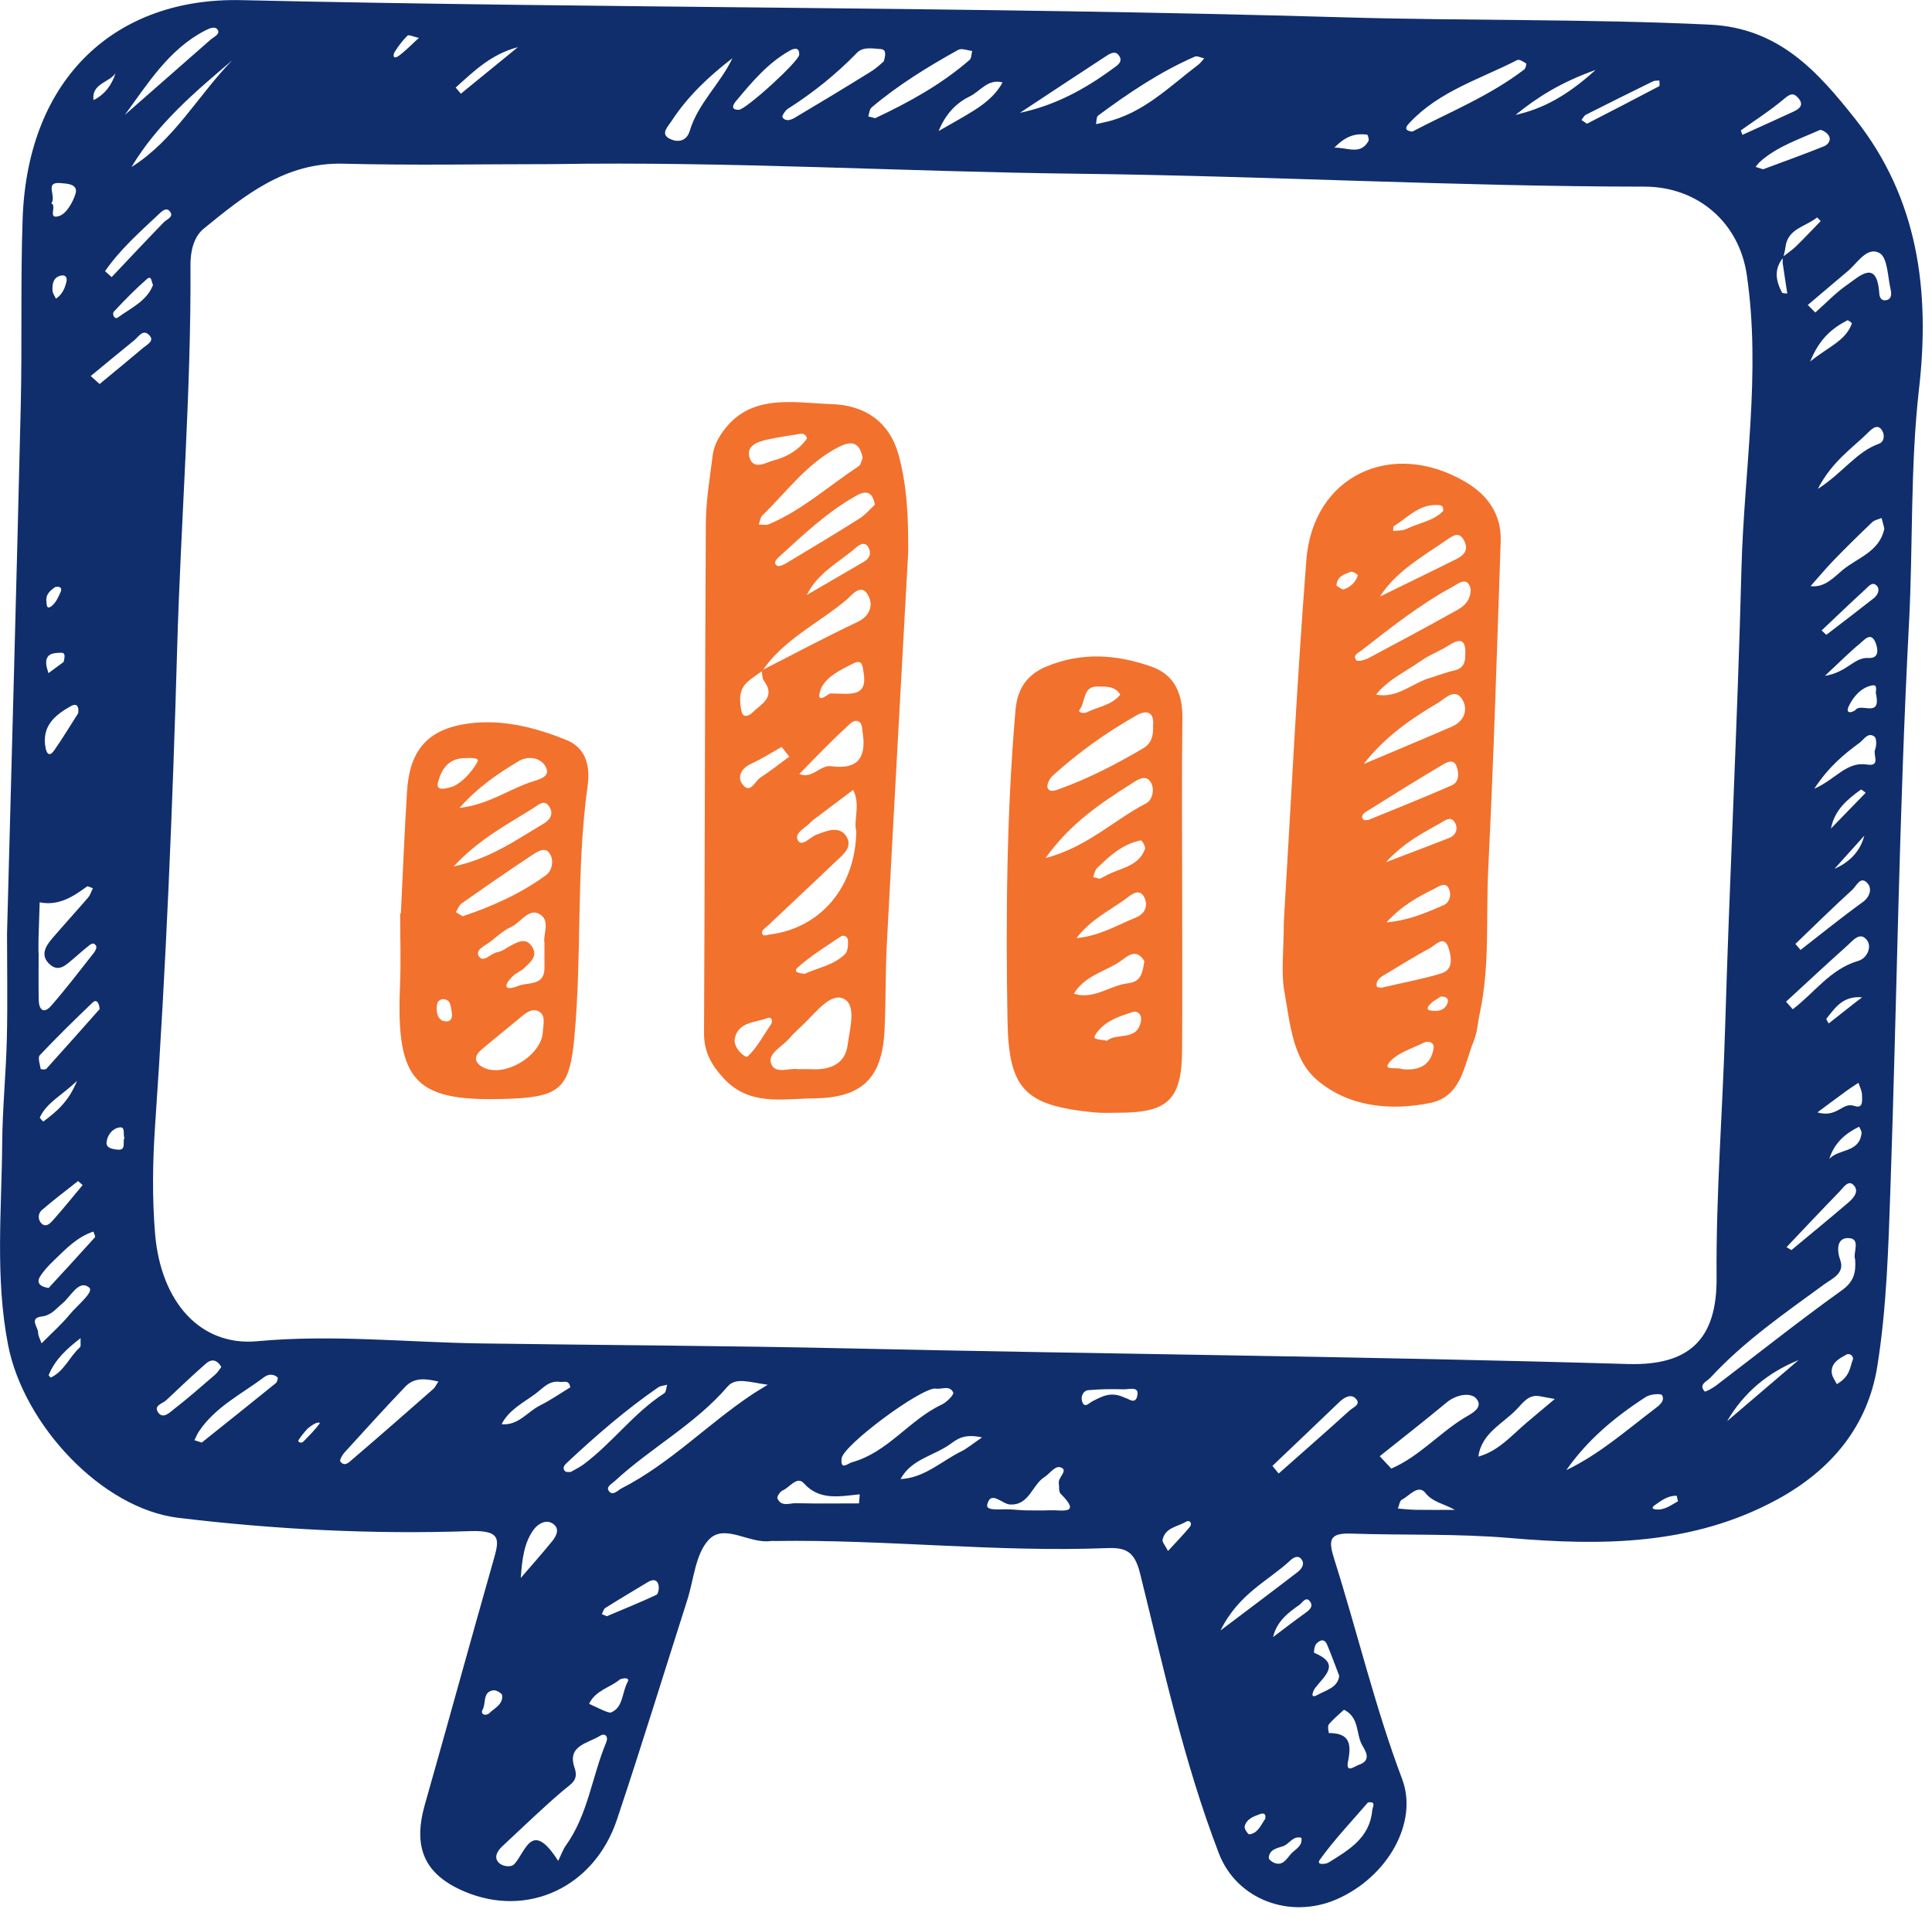
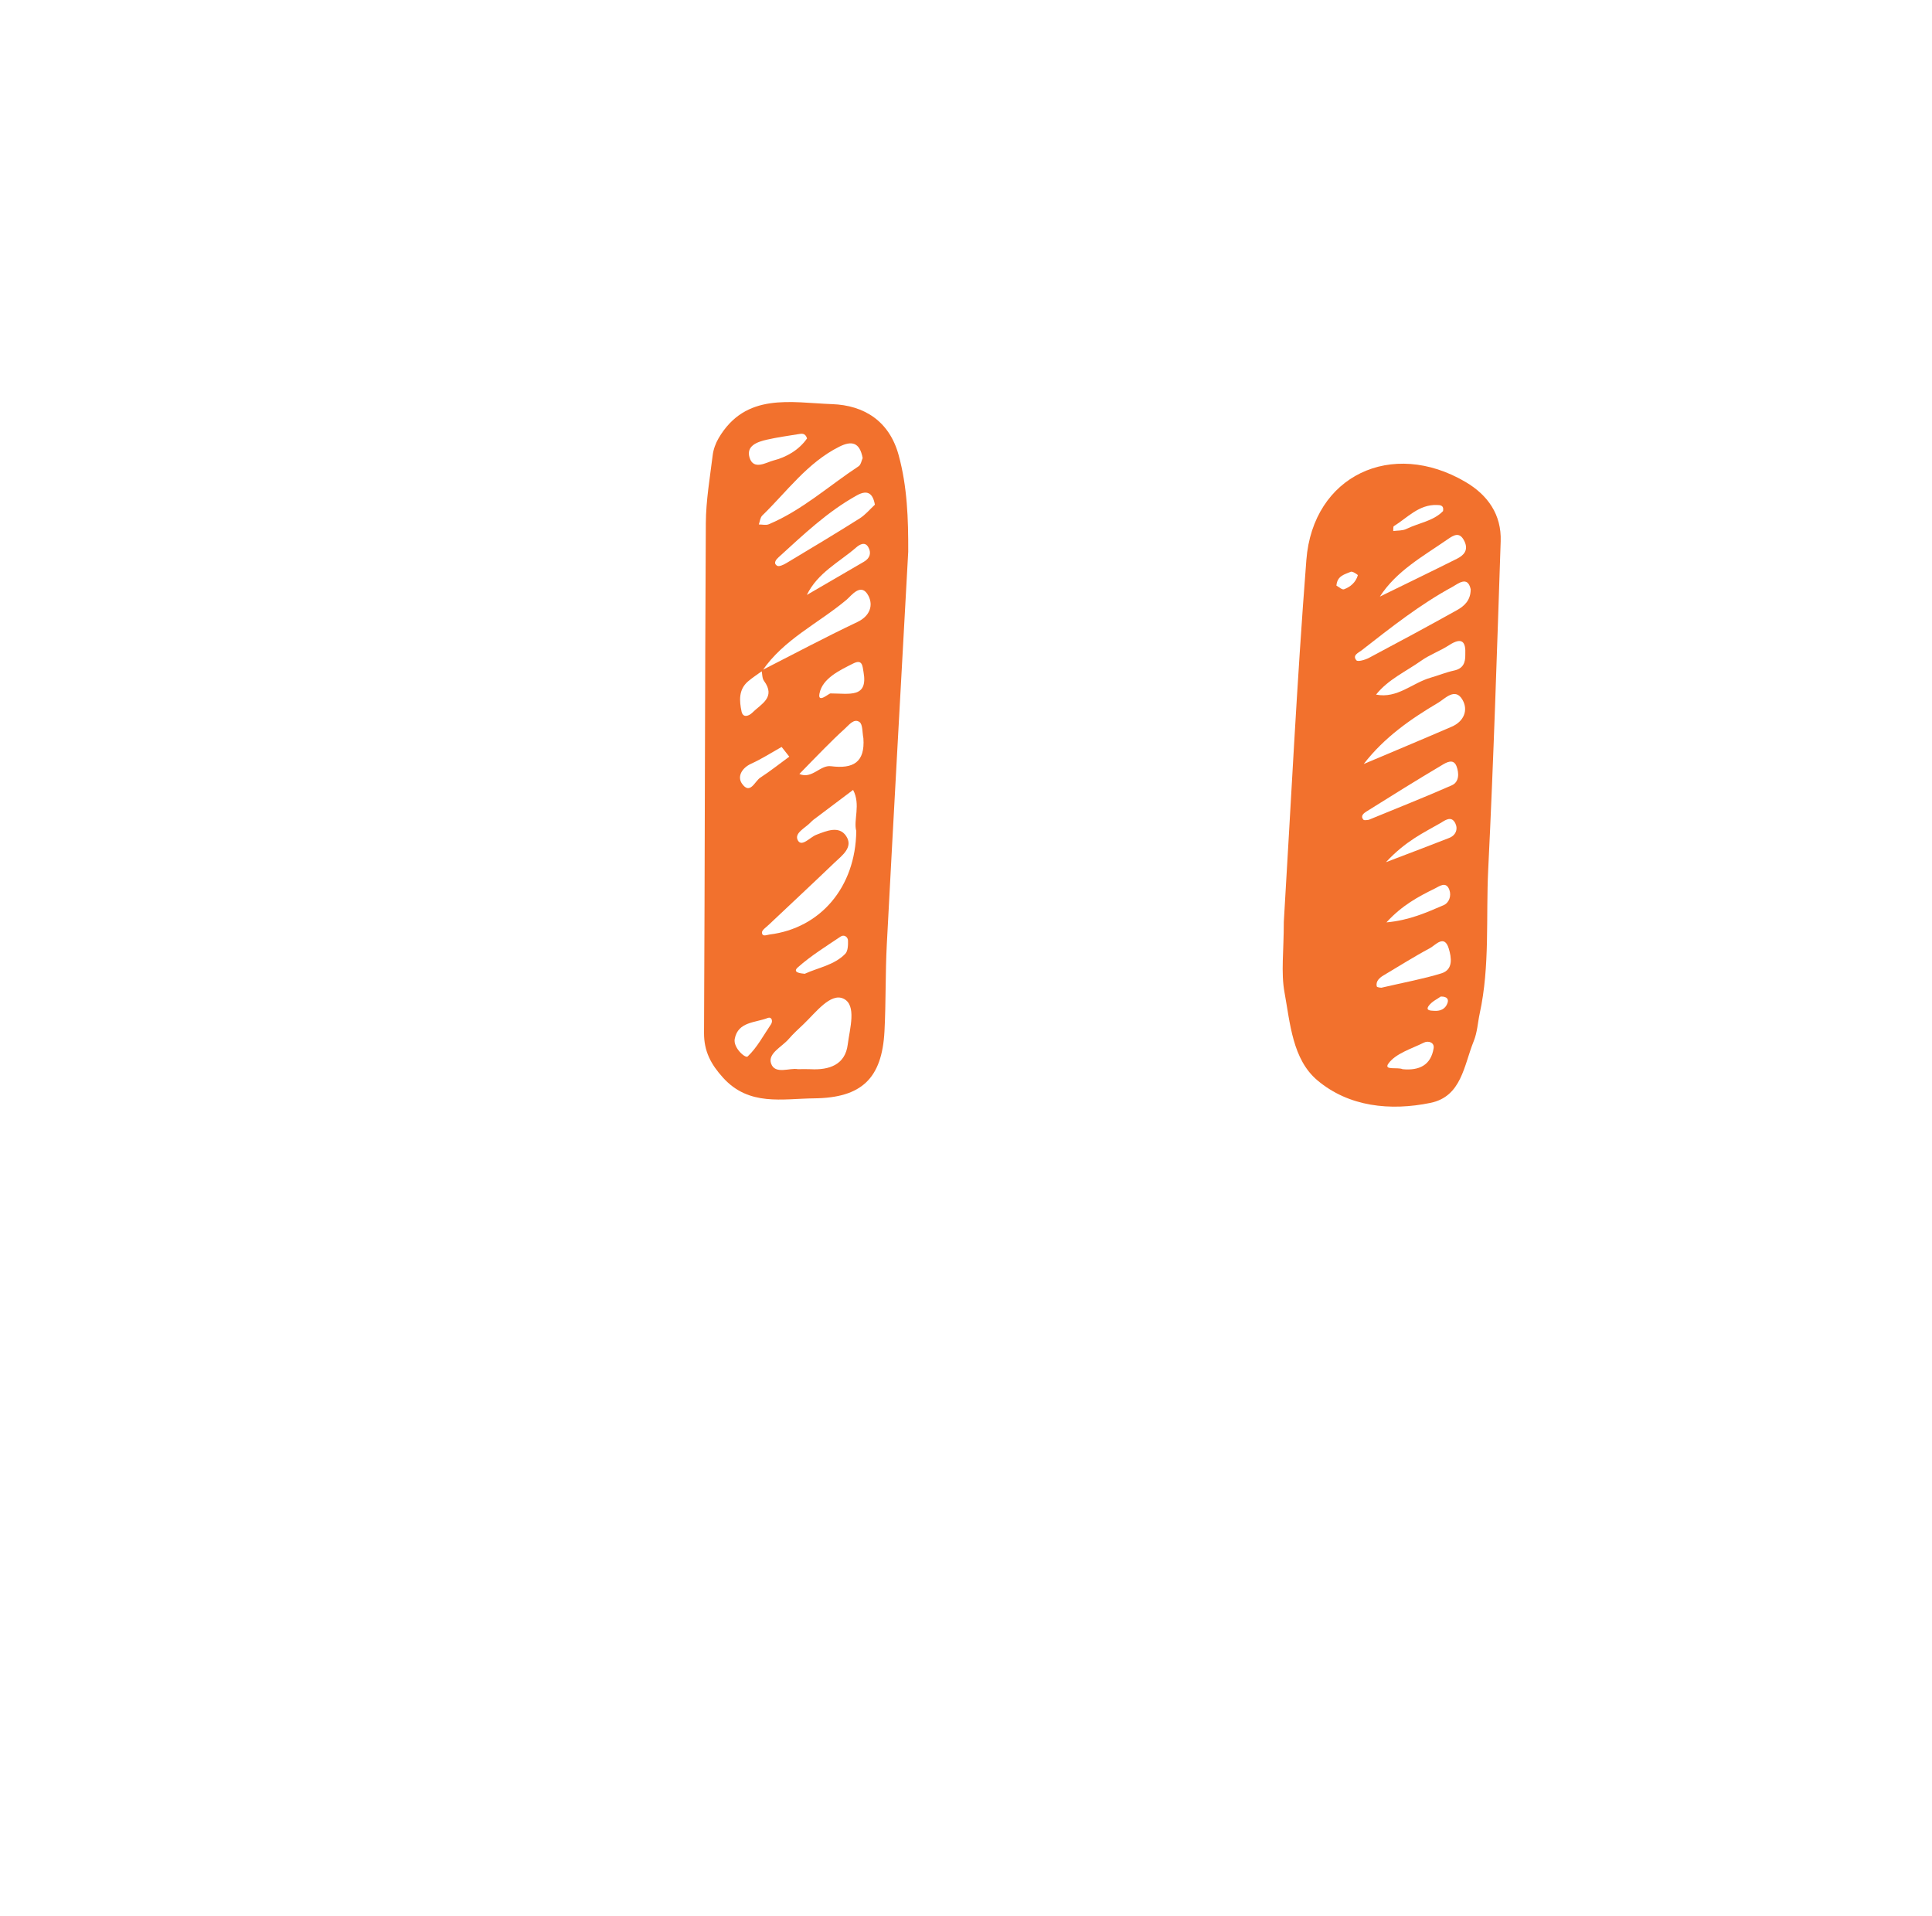
<svg xmlns="http://www.w3.org/2000/svg" xmlns:ns1="http://www.serif.com/" width="100%" height="100%" viewBox="0 0 1165 1155" version="1.1" xml:space="preserve" style="fill-rule:evenodd;clip-rule:evenodd;stroke-linejoin:round;stroke-miterlimit:2;">
  <g transform="matrix(1,0,0,1,-5448.09,-4.752)">
    <g id="Слой-6" ns1:id="Слой 6">
        </g>
    <g id="Режим-изоляции" ns1:id="Режим изоляции">
        </g>
    <g id="Режим-изоляции1" ns1:id="Режим изоляции">
        </g>
    <g id="Режим-изоляции2" ns1:id="Режим изоляции">
        </g>
    <g id="Режим-изоляции3" ns1:id="Режим изоляции">
        </g>
    <g id="Page-6" ns1:id="Page 6" transform="matrix(1.042,0,0,1.378,5448.09,4.752)">
-       <rect x="0" y="0" width="1117.09" height="837.818" style="fill:none;" />
      <g id="Режим-изоляции4" ns1:id="Режим изоляции">
            </g>
      <g id="Режим-изоляции5" ns1:id="Режим изоляции">
            </g>
      <g id="Режим-изоляции6" ns1:id="Режим изоляции">
            </g>
      <g id="Режим-изоляции7" ns1:id="Режим изоляции" transform="matrix(1.919,0,0,1.451,515.544,190.642)">
        <g transform="matrix(1,0,0,1,-252.003,269.599)">
-           <path d="M0,-223.97C-1.469,-222.929 -2.885,-221.792 -2.654,-219.76C-2.565,-218.982 -2.756,-216.977 -1.13,-218.199C0.149,-219.161 0.957,-220.916 1.632,-222.468C2.249,-223.887 1.249,-224.226 0,-223.97M489.354,51.722C489.201,51.121 489.065,50.054 488.906,50.05C486.312,49.994 484.357,51.484 482.361,52.895C481.441,53.544 481.457,54.013 482.609,54.161C485.25,54.499 487.23,52.888 489.354,51.722M2.545,-201.39C2.85,-202.847 3.246,-204.213 1.693,-204.154C-0.315,-204.079 -2.793,-204.067 -2.729,-200.991C-2.709,-199.989 -2.286,-198.995 -2.047,-197.998C-0.429,-199.193 1.189,-200.388 2.545,-201.39M76.157,29.765C76.331,29.558 74.652,31.299 73.357,33.29C73.014,33.818 74.171,34.404 74.863,33.693C76.553,31.961 78.277,30.237 79.722,28.311C80.03,27.901 78.979,27.399 76.157,29.765M109.679,-389.561C107.978,-389.927 106.59,-390.6 106.223,-390.238C104.758,-388.792 103.49,-387.101 102.391,-385.348C101.723,-384.281 101.963,-382.986 103.541,-384.108C105.56,-385.543 107.283,-387.395 109.679,-389.561M364.882,147.492C365.171,146.066 364.639,145.558 363.239,146.07C361.285,146.785 359.22,147.548 358.689,149.776C358.526,150.459 359.729,152.215 360.12,152.16C362.726,151.792 363.556,149.359 364.882,147.492M18.193,-378.923C16.296,-376.062 10.904,-375.826 11.546,-370.788C14.85,-372.437 17.019,-375.192 18.193,-378.923M130.769,115.765C132.232,114.151 135.028,113.182 134.794,110.248C134.745,109.636 132.994,108.591 132.163,108.709C128.764,109.189 130.018,112.658 128.846,114.631C128.313,115.528 129.101,116.659 130.769,115.765M3.443,-316.313C3.61,-317.933 2.509,-318.139 1.433,-317.808C-0.727,-317.142 -0.873,-315.185 -0.82,-313.374C-0.796,-312.547 -0.147,-311.738 0.218,-310.921C2.162,-312.199 2.987,-314.146 3.443,-316.313M20.855,-57.873C20.383,-59.046 21.295,-61.344 19.303,-61.009C17.19,-60.655 15.639,-58.625 15.479,-56.435C15.357,-54.76 17.365,-54.489 18.608,-54.335C21.643,-53.958 20.214,-56.615 20.855,-57.873M544.897,-100.256C539.064,-100.741 536.719,-97.047 534.133,-93.807C533.987,-93.625 534.572,-92.862 534.816,-92.369C537.285,-94.315 539.753,-96.264 542.224,-98.207C542.921,-98.755 543.631,-99.286 544.897,-100.256M385.753,-356.461C389.867,-356.51 393.595,-354.156 396.025,-358.456C396.281,-358.907 395.847,-360.357 395.611,-360.387C392.366,-360.8 389.368,-360.199 385.753,-356.461M536.563,-139.003C540.825,-140.881 544.218,-143.96 545.568,-149.011C542.566,-145.675 539.565,-142.339 536.563,-139.003M335.581,66.7C338.064,63.985 340.208,61.806 342.142,59.454C343.083,58.309 341.991,57.27 341.074,57.837C338.515,59.418 334.71,59.587 333.944,63.333C333.796,64.054 334.714,64.993 335.581,66.7M537.267,16.389C541.376,14.036 541.164,11.24 542.064,9.101C542.5,8.067 541.21,6.892 540.151,7.48C538.053,8.647 535.575,9.915 535.719,12.818C535.785,14.15 536.828,15.433 537.267,16.389M375.815,153.207C373.236,152.449 372.212,155.068 370.259,155.733C368.646,156.281 366.095,156.651 365.968,159.24C365.946,159.698 366.813,160.381 367.41,160.655C370.102,161.896 371.288,159.613 372.596,158.108C373.855,156.659 376.19,155.796 375.815,153.207M362.159,65.485C362.28,65.55 362.402,65.615 362.523,65.679C358.984,69.257 355.444,72.835 351.904,76.413C351.678,76.137 351.452,75.86 351.226,75.584C354.87,72.218 358.514,68.851 362.159,65.485M535.493,-151.145C538.986,-154.742 542.479,-158.34 545.972,-161.937C545.471,-162.271 544.68,-163.003 544.51,-162.88C540.466,-159.942 536.594,-156.812 535.493,-151.145M7.659,2.521C3.347,5.836 -0.08,9.034 -1.961,13.656C-2.02,13.799 -1.378,14.444 -1.285,14.399C2.752,12.442 4.331,8.098 7.483,5.256C7.81,4.961 7.584,4.052 7.659,2.521M6.581,-75.077C2.08,-70.698 -2.421,-68.661 -4.621,-64.08C-4.732,-63.85 -3.628,-62.769 -3.609,-62.782C0.293,-65.688 4.05,-68.744 6.581,-75.077M535,-51.524C537.85,-54.664 544.064,-53.271 544.725,-59.294C544.792,-59.908 544.256,-60.589 544,-61.239C539.826,-59.2 536.489,-56.33 535,-51.524M549.109,-191.665C548.736,-192.12 549.877,-194.672 547.955,-194.317C544.615,-193.7 542.214,-190.892 540.87,-188.035C539.624,-185.388 542.287,-186.207 542.999,-187.013C544.759,-189.009 550.609,-184.481 549.109,-191.665M367.265,92.657C370.426,90.283 373.552,87.861 376.767,85.562C378.006,84.675 379.414,83.598 378.568,82.191C377.266,80.024 376.095,82.341 375.2,82.955C371.678,85.374 368.335,88.045 367.265,92.657M29.499,-315.052C28.957,-316.076 29.112,-318.108 27.633,-316.818C24.142,-313.776 20.891,-310.442 17.726,-307.055C17.018,-306.297 17.903,-304.522 18.883,-305.239C22.796,-308.102 27.601,-310.156 29.499,-315.052M322.655,20.549C323.44,20.531 325.983,23.079 326.387,19.382C326.644,17.029 323.678,18.004 322.166,17.955C318.636,17.84 315.081,17.889 311.567,18.21C309.975,18.355 309.263,20.091 309.636,21.458C310.311,23.935 311.813,22.048 312.728,21.592C315.604,20.16 318.35,18.394 322.655,20.549M529.23,-291.966C534.822,-296.503 539.943,-298.205 541.808,-303.454C541.86,-303.599 540.657,-304.523 540.409,-304.391C535.951,-302.015 532.08,-299.005 529.23,-291.966M531.409,-65.553C537.414,-63.806 538.893,-68.749 542.526,-67.507C545.377,-66.533 544.855,-69.324 544.863,-70.799C544.869,-72.022 544.175,-73.249 543.791,-74.474C542.628,-73.697 541.437,-72.958 540.306,-72.136C537.735,-70.268 535.194,-68.359 531.409,-65.553M533.665,-197.182C540.524,-198.306 542.397,-202.828 546.822,-202.576C550.194,-202.384 549.635,-205.414 548.987,-207.089C547.587,-210.709 545.536,-207.979 544.221,-206.909C541.225,-204.47 538.506,-201.694 533.665,-197.182M-1.175,-339.683C0.639,-338.929 -2.473,-334.706 1.176,-335.844C3.359,-336.525 5.31,-339.953 6.116,-342.536C7.092,-345.666 3.084,-345.613 1.796,-345.757C-3.536,-346.353 0.531,-341.808 -1.175,-339.683M170.29,105.424C167.549,107.833 162.979,108.636 160.993,112.784C163.219,113.796 166.859,115.687 167.55,115.418C171.338,113.942 170.885,109.314 172.639,106.154C173.295,104.973 171.757,104.864 170.29,105.424M8.27,-43.633C7.809,-44.038 7.349,-44.444 6.888,-44.849C3.227,-41.943 -0.512,-39.127 -4.05,-36.078C-5.188,-35.097 -5.284,-33.265 -4.212,-32.137C-2.837,-30.692 -1.509,-32.083 -0.666,-33.032C2.402,-36.486 5.305,-40.087 8.27,-43.633M532.675,-210.873C533.149,-210.433 533.623,-209.993 534.097,-209.554C538.878,-213.23 543.687,-216.871 548.42,-220.607C549.592,-221.532 550.371,-223.188 549.336,-224.333C548.021,-225.789 546.788,-224.121 545.869,-223.279C541.419,-219.201 537.064,-215.018 532.675,-210.873M387.191,104.307C385.868,100.878 384.791,97.863 383.54,94.922C382.675,92.889 381.202,93.667 380.255,94.743C379.701,95.371 379.497,97.352 379.669,97.423C387.789,100.754 382.803,104.322 379.998,107.955C379.365,108.776 378.174,111.505 380.645,110.107C383.019,108.764 386.933,107.871 387.191,104.307M10.706,-287.592C11.6,-286.791 12.495,-285.991 13.389,-285.19C17.784,-288.826 22.204,-292.432 26.556,-296.118C27.768,-297.145 30.245,-298.257 28.14,-300.133C26.365,-301.714 25.081,-299.383 23.814,-298.359C19.417,-294.804 15.071,-291.186 10.706,-287.592M508.304,-361.652C508.47,-361.209 508.635,-360.766 508.8,-360.324C513.955,-362.663 519.122,-364.975 524.256,-367.358C526.037,-368.185 527.435,-369.343 525.658,-371.411C524.146,-373.172 523.111,-372.645 521.345,-371.153C517.247,-367.692 512.681,-364.784 508.304,-361.652M422.093,54.305C418.506,52.322 415.46,52.031 413.24,49.242C411,46.427 408.399,50.102 406.104,51.224C405.428,51.554 405.287,52.981 404.901,53.906C406.667,54.039 408.432,54.257 410.199,54.287C413.786,54.347 417.375,54.305 422.093,54.305M139.527,-386.761C131.482,-384.666 126.228,-379.503 120.765,-374.58C121.286,-373.963 121.807,-373.347 122.328,-372.73C128.061,-377.407 133.794,-382.084 139.527,-386.761M166.342,86.377C171.421,84.23 176.413,82.209 181.289,79.938C181.863,79.671 182.151,77.956 181.953,77.046C181.54,75.146 180.145,75.226 178.73,76.076C174.431,78.66 170.124,81.23 165.879,83.898C165.352,84.23 165.177,85.121 164.839,85.752C165.396,85.984 165.952,86.215 166.342,86.377M6.933,-185.935C7.211,-188.119 6.43,-189.02 4.714,-188.056C-0.157,-185.319 -4.144,-181.98 -2.904,-175.45C-2.503,-173.337 -1.526,-172.971 -0.377,-174.613C2.252,-178.371 4.617,-182.312 6.933,-185.935M461.914,-363.677C469.067,-367.368 476.403,-371.136 483.693,-374.99C483.945,-375.123 483.744,-376.115 483.755,-376.707C483.108,-376.633 482.377,-376.728 481.826,-376.458C475.061,-373.142 468.313,-369.791 461.593,-366.383C461.028,-366.096 460.703,-365.336 460.266,-364.796C460.698,-364.503 461.13,-364.21 461.914,-363.677M440.357,-366.324C448.797,-368.214 456.051,-372.229 464.516,-379.895C453.887,-376.104 446.897,-371.617 440.357,-366.324M15.027,-319.215C15.694,-318.62 16.361,-318.025 17.028,-317.431C22.253,-322.948 27.44,-328.503 32.738,-333.949C33.669,-334.906 35.699,-335.502 34.729,-337.024C33.63,-338.749 32.157,-337.275 31.173,-336.348C25.448,-330.953 19.525,-325.73 15.027,-319.215M504.183,27.558C511.369,21.418 518.554,15.278 525.739,9.138C516.469,12.889 509.197,18.929 504.183,27.558M140.39,74.849C143.891,70.775 146.936,67.362 149.82,63.818C151.208,62.114 152.339,59.852 149.893,58.355C147.813,57.082 145.43,58.718 144.351,60.176C141.369,64.205 140.809,69.121 140.39,74.849M155.318,17.36C154.955,14.94 153.262,15.887 152.202,15.718C148.933,15.197 147.07,17.637 144.801,19.314C141.107,22.044 136.85,24.114 134.621,28.463C139.665,28.972 142.4,24.692 146.271,22.776C149.412,21.222 152.312,19.183 155.318,17.36M531.528,-253.54C539.155,-258.471 543.18,-264.768 549.948,-267.167C551.552,-267.736 551.681,-269.637 551.095,-270.839C549.88,-273.328 548.131,-271.983 546.915,-270.766C542.01,-265.855 535.909,-262.018 531.528,-253.54M266.397,-361.471C270.07,-363.599 273.82,-365.605 277.393,-367.889C280.72,-370.016 283.742,-372.554 285.686,-376.124C281.267,-377.336 278.992,-373.467 275.759,-371.896C271.472,-369.813 268.395,-366.361 266.397,-361.471M279.504,32.456C274.026,31.244 271.932,33.025 269.927,34.466C264.962,38.035 258.149,38.99 254.925,45.019C262.161,44.683 267.241,39.595 273.286,36.642C274.904,35.851 276.311,34.63 279.504,32.456M-1.986,-12.603C2.318,-17.283 7.188,-22.546 11.977,-27.882C12.197,-28.127 11.697,-29.018 11.533,-29.608C6.555,-27.999 3.111,-24.268 -0.498,-20.804C-2.039,-19.324 -3.547,-17.717 -4.65,-15.911C-5.26,-14.913 -5.559,-13.141 -1.986,-12.603M522.096,-24.914C522.587,-24.618 523.079,-24.322 523.57,-24.026C529.296,-28.79 535.063,-33.505 540.721,-38.348C542.343,-39.736 544.208,-41.855 542.206,-43.741C540.659,-45.199 539.218,-42.85 538.116,-41.715C532.724,-36.166 527.426,-30.524 522.096,-24.914M388.643,114.568C387.076,116.043 385.402,117.386 384.066,119.007C383.624,119.544 384.054,121.608 384.082,121.608C390.362,121.588 390.948,124.843 389.862,130.17C389.102,133.894 391.87,131.619 393.158,131.176C397.32,129.744 394.832,126.602 393.99,124.982C392.266,121.666 393.291,116.908 388.643,114.568M242.398,52.354C242.471,51.443 242.544,50.533 242.617,49.622C236.562,50.206 230.517,51.601 225.761,46.287C223.691,43.974 221.502,47.553 219.388,48.437C218.613,48.762 217.568,50.321 217.786,50.83C218.937,53.523 221.507,52.239 223.452,52.291C229.763,52.459 236.082,52.354 242.398,52.354M530.464,-163.144C536.928,-165.979 540.201,-171.431 546.354,-170.443C550.607,-169.761 548.144,-173.359 548.784,-174.89C549.268,-176.051 549.31,-178.343 548.603,-178.874C546.678,-180.32 545.482,-178.017 544.18,-177.056C539.394,-173.521 534.794,-169.762 530.464,-163.144M50.086,11.247C48.812,8.898 47.059,8.794 45.54,10.117C41.433,13.697 37.492,17.468 33.524,21.203C32.381,22.28 29.501,22.84 31.102,25.005C32.567,26.988 34.531,24.928 35.75,23.984C40.038,20.663 44.117,17.071 48.228,13.526C48.98,12.878 49.507,11.97 50.086,11.247M13.413,-96.717C13.197,-98.876 12.315,-99.664 11.344,-98.736C5.896,-93.531 0.504,-88.259 -4.664,-82.78C-5.323,-82.082 -4.592,-80.038 -4.381,-78.637C-4.367,-78.55 -2.967,-78.37 -2.695,-78.67C2.844,-84.791 8.314,-90.976 13.413,-96.717M515.026,-349.937C521.47,-352.342 527.511,-354.496 533.45,-356.901C534.625,-357.377 535.816,-358.825 534.656,-360.347C534.091,-361.088 532.637,-362.016 532.079,-361.765C525.914,-358.984 519.367,-356.879 514.173,-352.273C513.644,-351.803 513.231,-351.203 512.765,-350.664C513.651,-350.379 514.536,-350.094 515.026,-349.937M206.143,-367.877C208.276,-367.909 224.268,-382.471 224.365,-384.49C224.49,-387.114 222.374,-386.195 221.565,-385.743C214.899,-382.009 210.086,-376.22 205.277,-370.475C204.436,-369.471 203.552,-367.851 206.143,-367.877M-4.114,4.096C-1.048,0.988 1.958,-1.661 4.463,-4.72C6.669,-7.412 11.879,-11.448 10.203,-12.775C7.107,-15.226 4.753,-10.077 2.187,-7.962C0.278,-6.388 -1.154,-4.37 -4.028,-4.013C-8.029,-3.515 -5.129,-0.799 -5.142,0.908C-5.15,1.872 -4.543,2.841 -4.114,4.096M395.867,142.534C390.924,148.288 385.721,153.734 381.37,159.792C380.114,161.541 383.179,161.157 383.985,160.656C390.065,156.879 396.407,153.247 397.159,144.959C397.264,143.794 398.48,142.126 395.867,142.534M524.771,-116.352C525.293,-115.749 525.814,-115.145 526.336,-114.542C532.557,-119.368 538.67,-124.342 545.054,-128.941C547.359,-130.602 547.801,-133.019 546.681,-134.446C544.509,-137.214 543.173,-133.805 541.974,-132.715C536.12,-127.391 530.484,-121.829 524.771,-116.352M351.414,90.668C360.535,83.78 367.577,78.515 374.542,73.149C375.62,72.318 376.832,70.978 376.022,69.52C375.094,67.847 373.595,68.474 372.474,69.526C365.879,75.709 356.921,79.481 351.414,90.668M367.066,41.047C367.696,41.812 368.325,42.578 368.955,43.343C376.105,37.016 383.293,30.73 390.363,24.315C391.37,23.401 394.166,22.426 391.954,20.531C390.552,19.33 388.631,20.456 387.228,21.805C380.53,28.242 373.79,34.637 367.066,41.047M521.956,-98.942C522.627,-98.178 523.299,-97.413 523.97,-96.648C530.487,-101.578 535.314,-108.784 543.71,-111.232C546.435,-112.026 547.859,-115.447 546.399,-117.431C544.29,-120.296 542.052,-117.297 540.36,-115.786C534.158,-110.247 528.08,-104.568 521.956,-98.942M44.194,34.009C51.543,28.134 59.067,22.14 66.541,16.084C66.945,15.756 67.254,14.543 67.048,14.354C65.842,13.252 64.259,13.354 63.103,14.222C56.27,19.348 48.365,23.203 43.397,30.566C42.827,31.41 42.449,32.384 41.983,33.299C42.596,33.496 43.209,33.693 44.194,34.009M551.596,-241.629C551.303,-242.745 551.033,-243.769 550.764,-244.793C549.806,-244.378 548.636,-244.186 547.926,-243.51C544.023,-239.796 540.173,-236.02 536.422,-232.152C533.961,-229.614 531.697,-226.884 529.344,-224.239C533.649,-223.715 536.334,-226.896 539.068,-229.138C543.593,-232.848 550.237,-234.668 551.596,-241.629M452.225,20.863C450.219,20.498 449.031,20.305 447.853,20.062C444.369,19.345 442.703,21.924 440.739,23.962C436.471,28.392 430.15,31.158 429.154,38.242C435.291,36.575 439.237,31.793 443.826,27.924C446.275,25.86 448.73,23.801 452.225,20.863M290.913,-366.961C301.494,-369.179 310.515,-374.1 318.87,-380.244C320.105,-381.152 322.344,-382.347 320.644,-384.423C319.518,-385.799 317.909,-384.724 316.742,-383.962C308.11,-378.329 299.517,-372.636 290.913,-366.961M20.984,-366.326C29.607,-373.898 38.223,-381.478 46.861,-389.033C47.846,-389.895 49.795,-390.64 49.017,-391.969C48.28,-393.228 46.551,-392.469 45.179,-391.76C34.296,-386.136 27.959,-375.82 20.984,-366.326M204.216,-383.422C197.085,-377.963 190.675,-371.898 185.783,-364.365C184.696,-362.691 182.385,-360.564 185.369,-359.109C187.499,-358.07 190.341,-358.121 191.376,-361.578C193.858,-369.867 200.558,-375.688 204.216,-383.422M528.511,-309.028C529.268,-308.268 530.025,-307.506 530.782,-306.745C533.937,-309.541 536.866,-312.661 540.306,-315.045C544.159,-317.715 549.365,-322.991 550.06,-312.541C550.151,-311.181 550.758,-310.334 551.883,-310.435C553.869,-310.614 553.796,-312.398 553.493,-313.699C552.6,-317.531 552.594,-323.265 550.174,-324.654C546.417,-326.81 543.514,-321.693 540.534,-319.194C536.512,-315.822 532.518,-312.418 528.511,-309.028M155.446,42.889C156.861,42.062 158.186,41.445 159.334,40.59C168.028,34.121 174.461,25.08 183.656,19.151C184.255,18.764 184.256,17.452 184.535,16.571C183.613,16.836 182.539,16.882 181.79,17.399C171.996,24.162 163.04,31.947 154.356,40.058C153.607,40.758 152.792,41.649 153.742,42.646C154.092,43.014 155.01,42.841 155.446,42.889M292.469,54.449C294.983,54.449 297.501,54.551 300.008,54.424C303.281,54.258 309.757,55.97 303.173,49.408C302.572,48.809 302.826,47.367 302.651,46.322C302.356,44.556 305.321,42.64 303.561,41.642C301.659,40.563 300.082,43.303 298.365,44.379C294.569,46.759 293.762,52.97 287.958,52.689C285.503,52.569 282.112,48.25 281.056,52.735C280.554,54.868 285.599,53.935 288.172,54.171C289.601,54.302 291.037,54.356 292.469,54.449M455.689,42.326C465.716,37.502 473.783,30.334 482.346,23.845C483.732,22.796 485.523,21.471 484.558,19.724C484.236,19.14 481.015,19.4 479.731,20.225C470.432,26.196 462.033,33.226 455.689,42.326M53.362,-382.773C42.045,-373.187 30.75,-363.579 23,-350.62C35.899,-358.711 43.06,-372.227 53.362,-382.773M115.556,15.605C111.757,14.736 108.334,14.263 105.566,17.162C99.335,23.686 93.271,30.372 87.203,37.049C86.546,37.773 85.692,39.34 85.981,39.724C87.3,41.475 88.722,39.841 89.591,39.101C97.818,32.09 105.932,24.946 114.056,17.813C114.515,17.411 114.772,16.778 115.556,15.605M346.504,-383.393C345.401,-383.621 344.354,-384.209 343.689,-383.92C333.151,-379.33 323.688,-372.94 314.499,-366.131C313.949,-365.724 314.054,-364.434 313.854,-363.556C314.823,-363.766 315.794,-363.967 316.76,-364.187C328.079,-366.765 335.987,-374.864 344.781,-381.524C345.333,-381.942 345.74,-382.553 346.504,-383.393M399.419,38.126C400.583,39.369 401.747,40.612 402.912,41.854C411.125,38.326 417.166,31.406 424.648,26.727C426.62,25.493 431.022,23.621 428.539,20.744C426.864,18.803 422.533,19.478 419.617,21.905C412.98,27.427 406.163,32.733 399.419,38.126M249.847,-382.464C250.79,-385.386 250.097,-386.125 248.954,-386.187C246.48,-386.322 243.67,-387.012 241.747,-385.03C235.469,-378.558 228.503,-372.994 220.909,-368.158C220.106,-367.647 219.077,-365.954 219.312,-365.616C220.308,-364.186 221.932,-364.833 223.06,-365.502C230.75,-370.06 238.401,-374.689 245.996,-379.405C247.81,-380.531 249.365,-382.075 249.847,-382.464M247.27,-365.348C257.376,-370.099 267.191,-375.487 275.732,-382.915C276.33,-383.435 276.274,-384.705 276.522,-385.627C275.105,-385.768 273.347,-386.523 272.324,-385.955C263.153,-380.861 254.213,-375.376 246.181,-368.569C245.546,-368.031 245.501,-366.795 245.182,-365.884C245.841,-365.715 246.5,-365.546 247.27,-365.348M409.248,-361.303C420.573,-367.235 432.653,-372.1 443.026,-380.059C443.452,-380.387 443.722,-381.764 443.569,-381.86C442.752,-382.37 441.488,-383.191 440.901,-382.889C429.747,-377.149 417.342,-373.514 408.431,-363.962C407.665,-363.141 406.232,-361.64 409.248,-361.303M265.366,17.716C260.648,17.73 237.545,34.889 237.142,38.827C236.762,42.538 238.999,40.302 240.305,39.941C251.126,36.947 257.575,27.128 267.398,22.527C268.862,21.842 271.074,19.555 270.805,18.933C269.756,16.509 267.135,18.149 265.366,17.716M214.864,16.579C209.154,15.775 205.206,14.272 202.773,17.107C192.973,28.526 179.607,35.57 168.741,45.63C167.797,46.505 165.854,47.393 167.111,48.815C168.248,50.102 169.659,48.396 170.833,47.795C185.459,40.316 196.847,28.329 210.395,19.342C211.274,18.758 212.189,18.229 214.864,16.579M542.788,-21.242C542.013,-23.197 544.745,-27.634 540.635,-27.651C537.418,-27.664 537.121,-24.342 538.319,-20.941C539.717,-16.971 535.796,-15.412 533.288,-13.576C521.365,-4.853 509.182,3.55 499.102,14.496C498.116,15.568 495.505,16.419 497.387,18.59C497.597,18.832 499.795,17.62 500.863,16.809C513.476,7.223 525.875,-2.659 538.749,-11.879C542.345,-14.455 543.091,-17.144 542.788,-21.242M-5.041,-113.662L-4.999,-113.662C-4.999,-108.938 -5.061,-104.212 -4.976,-99.489C-4.923,-96.571 -3.524,-95.075 -1.222,-97.702C3.304,-102.868 7.464,-108.356 11.723,-113.751C12.14,-114.279 12.59,-115.318 12.351,-115.731C11.491,-117.22 10.51,-116.073 9.748,-115.49C8.31,-114.39 6.995,-113.133 5.597,-111.98C3.381,-110.152 1.067,-107.505 -1.858,-110.394C-4.561,-113.064 -2.81,-115.782 -0.844,-118.076C2.699,-122.209 6.384,-126.221 9.931,-130.351C10.591,-131.12 10.884,-132.204 11.347,-133.142C10.735,-133.328 9.861,-133.872 9.552,-133.645C5.302,-130.524 0.969,-127.773 -4.685,-128.892C-4.804,-125.269 -4.936,-121.647 -5.034,-118.024C-5.074,-116.571 -5.041,-115.116 -5.041,-113.662M151.673,160.152C152.651,158.163 153.132,156.71 153.985,155.523C160.682,146.196 161.853,134.718 166.148,124.46C166.904,122.654 165.865,121.452 164.198,122.492C160.597,124.739 154.312,125.37 156.599,132.014C157.925,135.865 155.656,136.835 153.328,138.804C146.962,144.185 140.99,150.032 134.875,155.708C133.476,157.007 132.278,158.796 133.51,160.418C134.62,161.878 137.452,162.257 138.486,161.092C141.999,157.139 143.702,147.654 151.673,160.152M150.232,-351.498C129.116,-351.498 107.99,-351.08 86.889,-351.627C69.351,-352.083 57.094,-342.062 44.78,-332.032C41.772,-329.582 40.764,-325.242 40.789,-321.072C41.017,-282.507 37.88,-244.058 36.778,-205.552C35.406,-157.579 33.444,-109.667 30.134,-61.792C29.383,-50.931 29.215,-39.915 30.105,-29.08C31.805,-8.396 43.757,5.043 60.938,3.451C83.558,1.355 105.947,3.789 128.419,4.116C165.153,4.65 201.893,4.788 238.632,5.603C317.152,7.345 395.7,8.013 474.217,10.326C492.598,10.868 501.158,3.063 501.006,-15.707C500.804,-40.844 502.833,-65.849 503.575,-90.92C504.94,-137.06 507.324,-183.172 508.502,-229.316C509.259,-258.942 514.492,-288.519 510.095,-318.222C507.781,-333.855 495.346,-344.687 479.328,-344.701C422.264,-344.75 365.264,-347.942 308.245,-348.599C255.564,-349.206 202.93,-352.372 150.232,-351.498M520.953,-323.512C522.328,-324.6 523.806,-325.582 525.057,-326.798C527.572,-329.241 529.964,-331.811 532.407,-334.329C532.019,-334.705 531.333,-335.442 531.286,-335.404C527.921,-332.631 522.431,-332.093 521.773,-326.446C521.651,-325.401 521.35,-324.378 521.132,-323.345C518.262,-319.929 518.824,-316.352 520.735,-312.78C520.897,-312.478 521.783,-312.564 522.333,-312.469C521.876,-315.45 521.401,-318.429 520.976,-321.415C520.879,-322.101 520.956,-322.812 520.953,-323.512M-14.529,-119.407C-13.136,-172.409 -11.652,-225.405 -10.396,-278.407C-9.95,-297.249 -10.48,-316.12 -9.827,-334.953C-8.335,-378.009 18.765,-401.788 56.11,-400.943C166.985,-398.435 277.9,-398.993 388.758,-395.756C425.47,-394.684 462.213,-395.315 498.943,-393.557C519.808,-392.557 531.46,-379.455 542.822,-365.104C561.872,-341.043 565.412,-313.128 562.058,-283.773C559.372,-260.258 560.272,-236.603 559.029,-213.025C556.045,-156.439 555.396,-99.734 553.445,-43.089C552.822,-25.013 552.319,-6.775 549.473,11.023C546.601,28.991 535.71,42.248 519.288,51.174C493.722,65.069 466.305,65.162 438.658,62.79C422.649,61.417 406.681,62.006 390.703,61.459C384.036,61.231 383.949,63.604 385.711,69.174C392.688,91.233 398.031,113.875 406.18,135.471C411.118,148.556 401.802,165.064 386.374,171.756C372.397,177.818 356.292,171.883 350.908,157.866C340.407,130.528 334.2,101.864 327.163,73.515C325.492,66.783 322.874,65.615 317.098,65.839C283.671,67.139 250.349,63.175 216.932,63.695C216.568,63.701 216.196,63.637 215.841,63.691C209.403,64.674 201.85,58.272 197.102,63.295C193.054,67.578 192.592,75.273 190.608,81.48C183.546,103.561 176.754,125.732 169.396,147.715C162.553,168.162 142.384,177.441 123.431,169.395C111.335,164.26 107.778,156.15 111.478,143.148C118.406,118.804 125.079,94.387 132.011,70.044C133.849,63.587 134.955,60.377 125.099,60.716C95.742,61.726 66.305,60.222 37.148,56.709C14.017,53.922 -9.535,28.63 -14.211,4.583C-18.145,-15.648 -16.145,-36.012 -15.988,-56.327C-15.907,-66.806 -14.84,-77.273 -14.586,-87.755C-14.33,-98.299 -14.529,-108.853 -14.529,-119.407" style="fill:rgb(16,46,108);fill-rule:nonzero;" />
-         </g>
+           </g>
        <g transform="matrix(1,0,0,1,-30.634,92.315)">
          <path d="M0,4.464C-0.768,3.487 -1.535,2.511 -2.303,1.534C-5.348,3.235 -8.299,5.142 -11.465,6.577C-14.345,7.881 -15.73,10.485 -14.288,12.566C-11.83,16.112 -10.43,11.892 -8.756,10.803C-5.739,8.841 -2.908,6.593 0,4.464M-5.445,85.052C-4.892,84.043 -5.397,82.822 -6.49,83.256C-10.202,84.731 -15.469,84.324 -16.455,89.587C-16.95,92.233 -13.25,95.521 -12.555,94.867C-9.697,92.18 -7.785,88.49 -5.445,85.052M4.658,69.94C8.74,68.061 13.54,67.345 16.887,63.912C17.696,63.082 17.744,61.274 17.707,59.928C17.676,58.788 16.501,58.029 15.498,58.703C11.087,61.669 6.518,64.496 2.57,68.008C0.889,69.503 3.252,69.822 4.658,69.94M5.292,-44.298C11.028,-47.636 16.759,-50.982 22.502,-54.308C24.391,-55.402 24.809,-57.061 23.784,-58.779C22.713,-60.572 20.967,-59.305 20.162,-58.606C14.998,-54.127 8.564,-51.006 5.292,-44.298M12.456,-14.602C18.093,-14.595 23.798,-13.125 22.391,-21.034C22.076,-22.803 22.091,-25.038 19.312,-23.646C15.074,-21.523 10.012,-19.126 9.111,-14.599C8.469,-11.371 12.02,-14.724 12.456,-14.602M5.36,-91.504C4.797,-93.24 3.671,-92.942 2.654,-92.775C-0.492,-92.259 -3.659,-91.828 -6.762,-91.119C-9.613,-90.468 -13.058,-89.299 -11.988,-85.735C-10.794,-81.758 -6.867,-84.313 -4.821,-84.832C-0.854,-85.838 2.932,-88.011 5.36,-91.504M22.348,-1.097C21.994,-2.789 22.192,-5.275 21.16,-5.993C19.492,-7.153 17.986,-5.066 16.699,-3.913C14.556,-1.993 12.515,0.046 10.481,2.084C7.975,4.593 5.519,7.152 3.041,9.69C6.851,11.334 9.297,6.929 12.556,7.343C19.223,8.19 22.873,6.242 22.348,-1.097M25.812,-71.514C25.133,-75.456 23.141,-75.856 20.387,-74.331C11.494,-69.406 4.21,-62.428 -3.229,-55.662C-3.925,-55.029 -4.962,-53.877 -3.652,-53.096C-3.082,-52.756 -1.717,-53.397 -0.892,-53.892C6.505,-58.325 13.903,-62.759 21.199,-67.355C22.973,-68.472 24.369,-70.189 25.812,-71.514M22.126,-85.577C21.24,-90.405 18.764,-90.85 15.073,-89C5.449,-84.178 -0.691,-75.481 -8.144,-68.25C-8.773,-67.641 -8.854,-66.466 -9.189,-65.553C-8.175,-65.56 -7.031,-65.256 -6.168,-65.619C3.873,-69.845 11.923,-77.193 20.896,-83.098C21.627,-83.579 21.807,-84.897 22.126,-85.577M2.581,98.701C4.254,98.701 5.336,98.649 6.412,98.71C12.041,99.027 16.877,97.363 17.628,91.261C18.208,86.542 20.435,79.321 16.307,77.421C12.429,75.636 7.993,81.596 4.405,85.034C2.847,86.528 1.22,87.972 -0.177,89.607C-2.209,91.986 -6.561,93.939 -5.482,97.02C-4.296,100.407 0.186,98.21 2.581,98.701M20.201,26.869C19.278,23.699 21.601,18.936 19.245,14.492C15.564,17.261 11.88,20.027 8.204,22.802C7.624,23.24 7.01,23.661 6.525,24.192C4.921,25.947 1.306,27.506 2.613,29.756C3.79,31.783 6.246,28.759 8.134,28.03C11.27,26.819 14.98,25.236 17.109,28.346C19.465,31.79 15.875,34.279 13.577,36.485C7.031,42.773 0.377,48.948 -6.218,55.185C-6.989,55.914 -8.299,56.796 -8.243,57.521C-8.137,58.895 -6.846,58.207 -5.893,58.088C9.285,56.195 20.002,43.951 20.201,26.869M-8.352,-21.534C1.25,-26.426 10.764,-31.503 20.497,-36.117C24.389,-37.962 25.34,-41.186 23.879,-44.02C21.696,-48.256 18.696,-44.051 17.313,-42.886C8.814,-35.729 -1.702,-30.924 -8.166,-21.383C-9.601,-20.334 -11.115,-19.376 -12.456,-18.218C-15.335,-15.732 -15.063,-12.36 -14.4,-9.179C-13.948,-7.012 -12.05,-7.891 -11.152,-8.796C-8.571,-11.397 -3.939,-13.366 -7.631,-18.396C-8.214,-19.191 -8.129,-20.476 -8.352,-21.534M35.868,-57.349C33.702,-17.874 31.489,21.598 29.408,61.077C28.949,69.781 29.161,78.521 28.708,87.226C27.965,101.479 21.834,107.342 7.514,107.498C-2.086,107.602 -12.125,109.955 -19.995,101.248C-23.622,97.235 -25.736,93.325 -25.709,87.785C-25.453,36.547 -25.459,-14.692 -25.167,-65.93C-25.128,-72.777 -23.938,-79.626 -23.096,-86.452C-22.879,-88.21 -22.215,-90.034 -21.314,-91.569C-13.138,-105.491 0.573,-102.278 12.897,-101.839C22.576,-101.495 30.169,-96.722 32.975,-86.478C35.593,-76.919 35.903,-67.181 35.868,-57.349" style="fill:rgb(242,113,45);fill-rule:nonzero;" />
        </g>
        <g transform="matrix(1,0,0,1,165.832,35.38)">
          <path d="M0,133.732C-0.958,134.432 -2.643,135.191 -3.602,136.487C-4.761,138.053 -2.906,137.968 -2.107,138.036C-0.263,138.195 1.363,137.588 2.025,135.702C2.398,134.64 2.036,133.705 0,133.732M-31.47,9.825C-30.758,10.196 -29.764,11.142 -29.195,10.933C-27.223,10.208 -25.625,8.82 -25.014,6.702C-24.967,6.539 -26.639,5.429 -27.122,5.642C-28.902,6.428 -31.243,6.8 -31.47,9.825M0.689,-12.66C0.997,-14.504 -0.278,-14.455 -1.162,-14.487C-6.603,-14.682 -10.035,-10.667 -14.151,-8.107C-14.415,-7.942 -14.282,-7.139 -14.334,-6.633C-13.012,-6.822 -11.538,-6.7 -10.397,-7.259C-6.666,-9.089 -2.256,-9.609 0.689,-12.66M-11.536,155.638C-6.531,156.131 -2.971,154.445 -2.154,149.311C-1.882,147.606 -3.718,146.94 -5.11,147.635C-8.866,149.509 -13.575,150.866 -15.795,153.949C-17.34,156.095 -12.95,154.953 -11.536,155.638M-16.382,111.372C-9.4,110.734 -4.292,108.374 0.817,106.201C2.528,105.474 3.25,103.38 2.586,101.554C1.605,98.857 -0.453,100.506 -1.739,101.136C-6.733,103.584 -11.666,106.201 -16.382,111.372M-16.532,93.219C-8.536,90.163 -2.973,88.085 2.548,85.901C4.573,85.1 5.241,83.196 4.368,81.463C3.154,79.051 1.191,80.675 -0.174,81.468C-5.149,84.356 -10.496,86.732 -16.532,93.219M-17.782,131.044C-10.904,129.438 -5.254,128.425 0.189,126.742C3.867,125.604 3.178,121.873 2.432,119.346C1.093,114.813 -1.585,118.251 -3.321,119.174C-8.077,121.702 -12.626,124.618 -17.27,127.357C-18.564,128.121 -19.639,129.172 -19.315,130.661C-19.225,131.075 -17.431,131.118 -17.782,131.044M-21.74,80.447C-13.21,76.936 -4.886,73.651 3.299,70.051C5.628,69.025 5.498,66.31 4.764,64.336C3.829,61.818 1.637,63.182 0.338,63.953C-7.345,68.514 -14.93,73.242 -22.499,77.991C-23.226,78.448 -24.322,79.305 -23.339,80.396C-23.044,80.724 -22.078,80.447 -21.74,80.447M-18.376,13.136C-10.607,9.334 -2.816,5.575 4.917,1.699C6.982,0.664 8.394,-0.896 7.15,-3.521C5.721,-6.535 3.969,-5.462 2.013,-4.106C-5.361,1.007 -13.325,5.338 -18.376,13.136M7.393,30.593C7.583,26.785 6.452,25.222 2.496,27.785C-0.205,29.534 -3.334,30.646 -5.949,32.497C-10.561,35.764 -15.883,38.116 -19.516,42.688C-13.128,43.954 -8.609,39.188 -3.104,37.598C-0.721,36.91 1.596,35.953 4.011,35.43C6.681,34.852 7.45,33.175 7.393,30.593M-23.243,63.621C-14.393,59.876 -5.523,56.178 3.297,52.364C6.916,50.799 8.344,47.472 6.587,44.322C4.383,40.37 1.235,43.943 -0.717,45.098C-9.034,50.019 -16.993,55.523 -23.243,63.621M9.018,10.917C8.106,6.721 5.177,9.296 3.525,10.193C-6.315,15.533 -15.07,22.481 -23.869,29.339C-24.813,30.075 -26.763,30.829 -25.441,32.354C-25.012,32.85 -22.792,32.213 -21.65,31.606C-12.766,26.893 -3.911,22.121 4.873,17.223C7.08,15.992 9.033,14.266 9.018,10.917M-47.336,111.201C-45.234,76.639 -43.437,39.307 -40.534,2.06C-38.556,-23.322 -14.77,-34.552 7.52,-21.4C14.201,-17.458 18.336,-11.569 18.065,-3.562C16.948,29.434 15.933,62.437 14.303,95.409C13.588,109.874 14.856,124.47 11.745,138.818C11.137,141.622 11.04,144.464 9.913,147.241C6.966,154.5 6.287,163.87 -3.12,165.802C-15.196,168.284 -27.728,167.01 -37.237,158.978C-44.725,152.653 -45.422,141.813 -47.132,132.443C-48.223,126.465 -47.336,120.126 -47.336,111.201" style="fill:rgb(242,113,45);fill-rule:nonzero;" />
        </g>
        <g transform="matrix(1,0,0,1,69.168,191.4)">
-           <path d="M0,-113.327C-1.702,-116.099 -4.501,-115.705 -6.848,-115.766C-11.355,-115.882 -10.405,-111.132 -12.234,-108.819C-12.96,-107.9 -10.942,-107.56 -10.132,-107.973C-6.758,-109.698 -2.614,-110.037 0,-113.327M-3.981,-8.931C-1.189,-11.579 5.27,-8.527 6.274,-15.106C6.514,-16.678 5.376,-18.15 3.728,-17.619C-0.609,-16.22 -5.193,-14.689 -7.598,-10.575C-8.454,-9.11 -5.741,-9.444 -3.981,-8.931M-6.223,-57.799C-5.585,-58.111 -4.93,-58.39 -4.313,-58.738C-0.128,-61.099 5.535,-61.364 7.482,-66.837C7.715,-67.49 6.507,-69.427 6.231,-69.375C0.75,-68.338 -3.177,-64.702 -7.004,-61.003C-7.651,-60.377 -7.788,-59.224 -8.161,-58.315C-7.516,-58.143 -6.871,-57.972 -6.223,-57.799M-13.215,-39.888C-6.023,-40.625 -0.78,-43.889 4.788,-46.146C7.833,-47.38 8.402,-50.136 7.153,-52.395C5.675,-55.069 3.198,-52.917 1.78,-51.85C-3.017,-48.242 -8.73,-45.744 -13.215,-39.888M7.279,-32.944C4.515,-37.605 1.532,-33.707 -0.97,-32.256C-5.548,-29.6 -11.015,-28.116 -13.974,-23.133C-7.962,-21.226 -3.183,-25.642 2.296,-26.273C6.219,-26.725 6.711,-29.303 7.279,-32.944M-22.536,-64.03C-9.842,-67.387 -1.851,-75.599 7.822,-80.545C9.777,-81.544 10.657,-85.284 8.855,-87.381C7.274,-89.219 4.978,-87.496 3.213,-86.37C-5.883,-80.564 -14.901,-74.662 -22.536,-64.03M9.89,-103.839C10.339,-107.989 8.154,-108.925 4.858,-107.051C-4.215,-101.892 -12.7,-95.851 -20.432,-88.823C-21.342,-87.996 -22.272,-86.048 -21.894,-85.199C-21.222,-83.692 -19.488,-84.458 -18.141,-84.948C-9.345,-88.141 -1.075,-92.424 6.963,-97.163C9.383,-98.59 10.051,-101.008 9.89,-103.839M18.676,-54.923C18.678,-38.577 18.771,-22.23 18.65,-5.885C18.542,8.731 14.381,12.727 -0.267,12.752C-2.81,12.756 -5.372,12.891 -7.893,12.644C-28.784,10.597 -33.64,5.76 -33.999,-15.083C-34.536,-46.235 -34.259,-77.381 -31.61,-108.471C-31.05,-115.046 -28.205,-119.315 -22.275,-121.791C-11.675,-126.218 -0.977,-125.479 9.498,-121.73C16.529,-119.213 18.835,-113.436 18.743,-106.133C18.528,-89.065 18.675,-71.993 18.676,-54.923" style="fill:rgb(242,113,45);fill-rule:nonzero;" />
-         </g>
+           </g>
        <g transform="matrix(1,0,0,1,-135.142,116.732)">
-           <path d="M0,53.168C-1.86,53.492 -1.826,54.96 -1.811,56.313C-1.79,58.216 -0.908,59.851 1.059,59.877C2.849,59.9 2.976,58.195 2.674,56.801C2.335,55.239 2.486,53.19 0,53.168M2.925,-10.903C5.228,-11.755 8.469,-14.769 10.469,-18.358C11.293,-19.835 7.879,-19.535 6.403,-19.499C1.702,-19.385 -0.404,-16.145 -1.447,-12.135C-1.934,-10.265 -0.678,-9.722 2.925,-10.903M5.049,-4.484C13.624,-5.526 19.586,-9.825 26.209,-12.17C28.338,-12.924 32.385,-13.593 31.28,-16.414C30.047,-19.565 25.953,-20.454 22.831,-18.569C16.757,-14.901 10.798,-10.957 5.049,-4.484M3.313,13.153C14.434,10.764 22.218,5.088 30.409,0.26C32.655,-1.064 33.478,-2.93 32.041,-5.022C30.585,-7.141 28.907,-5.429 27.488,-4.538C19.468,0.496 10.959,4.875 3.313,13.153M30.677,36.087C30.112,33.832 32.802,29.208 28.879,27.358C25.754,25.885 23.471,30.126 20.583,31.421C18.331,32.432 16.422,34.244 14.426,35.784C12.827,37.018 9.675,38.33 10.878,40.237C12.259,42.426 14.5,39.292 16.522,39.001C17.862,38.808 19.084,37.778 20.356,37.116C22.624,35.935 25.076,34.407 26.966,37.391C28.776,40.249 26.377,42.044 24.626,43.758C23.611,44.753 22.115,45.258 21.106,46.258C18.049,49.289 18.696,50.797 22.818,49.155C25.732,47.995 30.756,49.28 30.682,43.663C30.653,41.494 30.677,39.325 30.677,36.087M6.016,28.178C15.242,25.078 23.728,21.217 31.26,15.695C32.887,14.502 33.881,10.977 31.898,8.811C30.562,7.352 28.41,8.752 27.044,9.657C19.853,14.422 12.762,19.341 5.705,24.303C4.903,24.867 4.525,26.035 3.951,26.923C4.709,27.384 5.468,27.845 6.016,28.178M30.2,62.814C30.334,60.697 31.111,58.058 29,56.884C26.958,55.748 24.985,57.369 23.278,58.812C19.447,62.05 15.486,65.134 11.675,68.394C9.76,70.032 9.191,71.943 11.801,73.529C18.027,77.311 30.034,70.306 30.2,62.814M-12.625,27.33C-12.017,15.055 -11.532,2.772 -10.766,-9.494C-9.992,-21.884 -4.543,-28.27 7.663,-29.933C17.925,-31.331 27.916,-28.792 37.381,-24.934C43.329,-22.509 44.501,-16.902 43.698,-11.171C40.159,14.097 42.061,39.635 39.671,64.982C38.315,79.354 35.649,82.498 21.383,83.148C-8.295,84.499 -14.119,78.668 -12.881,49.162C-12.576,41.899 -12.836,34.612 -12.836,27.337C-12.765,27.335 -12.695,27.333 -12.625,27.33" style="fill:rgb(242,113,45);fill-rule:nonzero;" />
-         </g>
+           </g>
      </g>
    </g>
    <g id="Слой-2" ns1:id="Слой 2">
        </g>
    <g id="Слой-3" ns1:id="Слой 3">
        </g>
    <g id="Слой-4" ns1:id="Слой 4">
        </g>
    <g id="Слой-5" ns1:id="Слой 5">
        </g>
    <g id="Режим-изоляции8" ns1:id="Режим изоляции">
        </g>
  </g>
</svg>